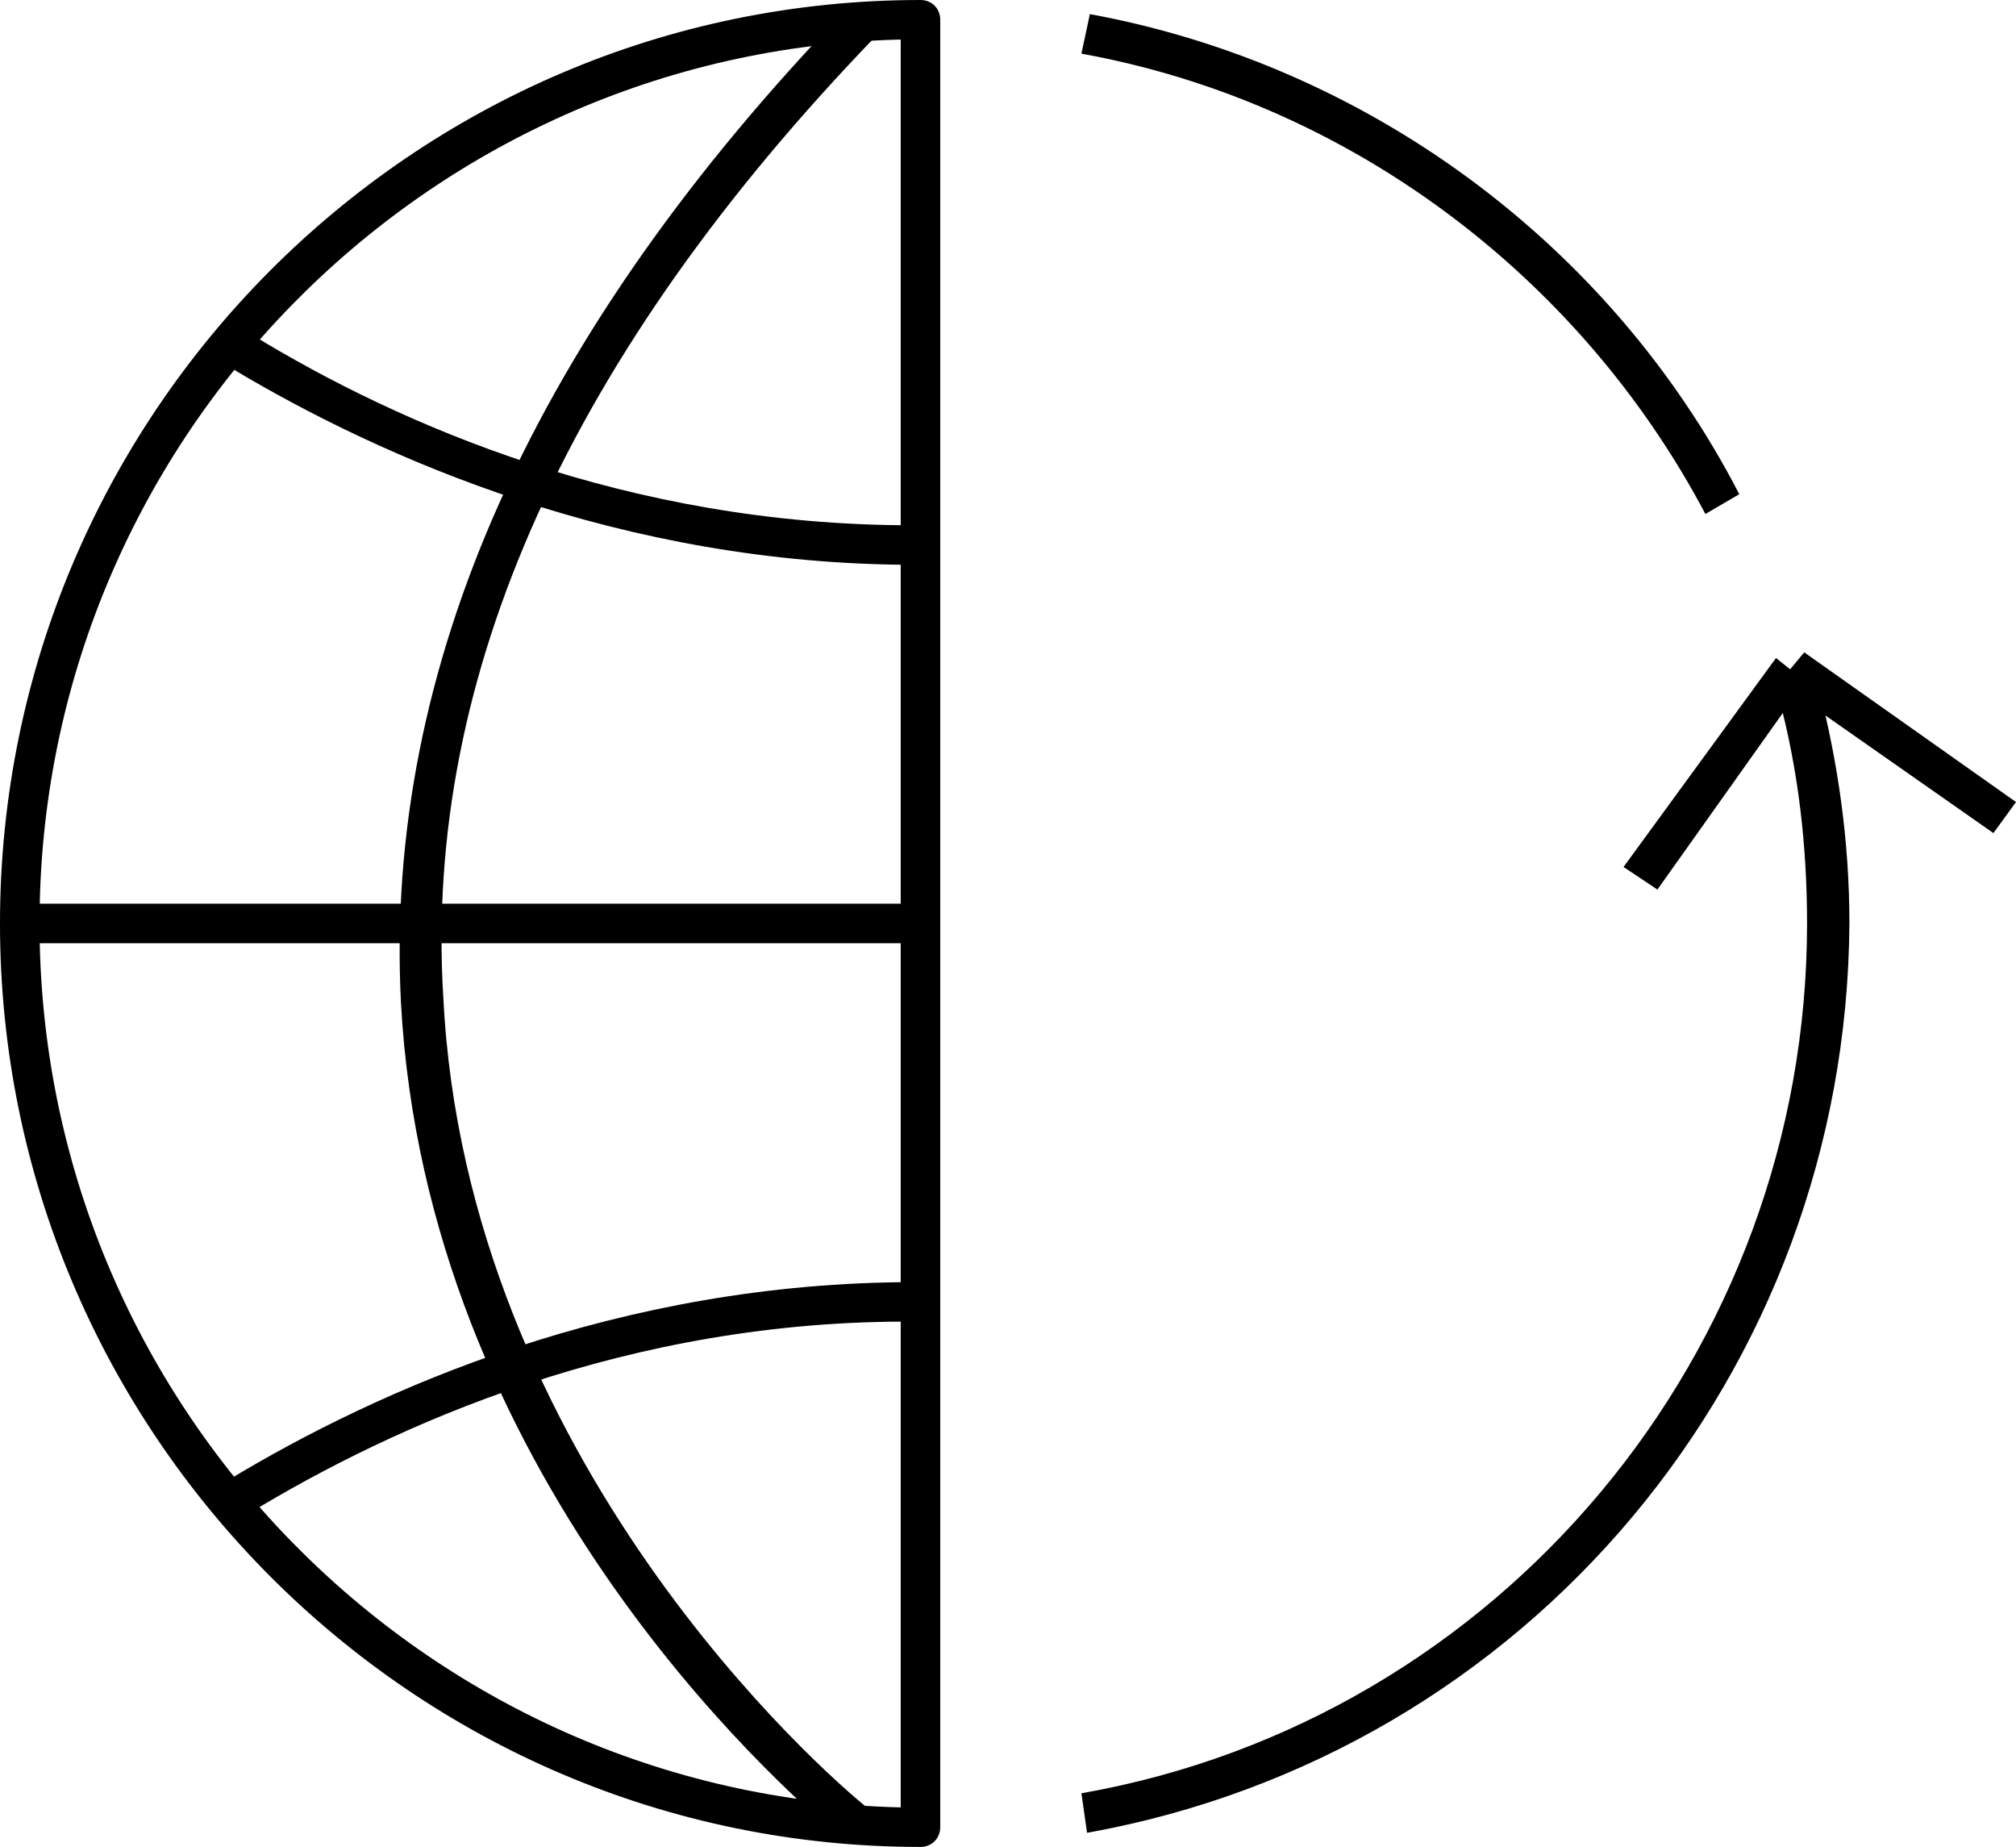
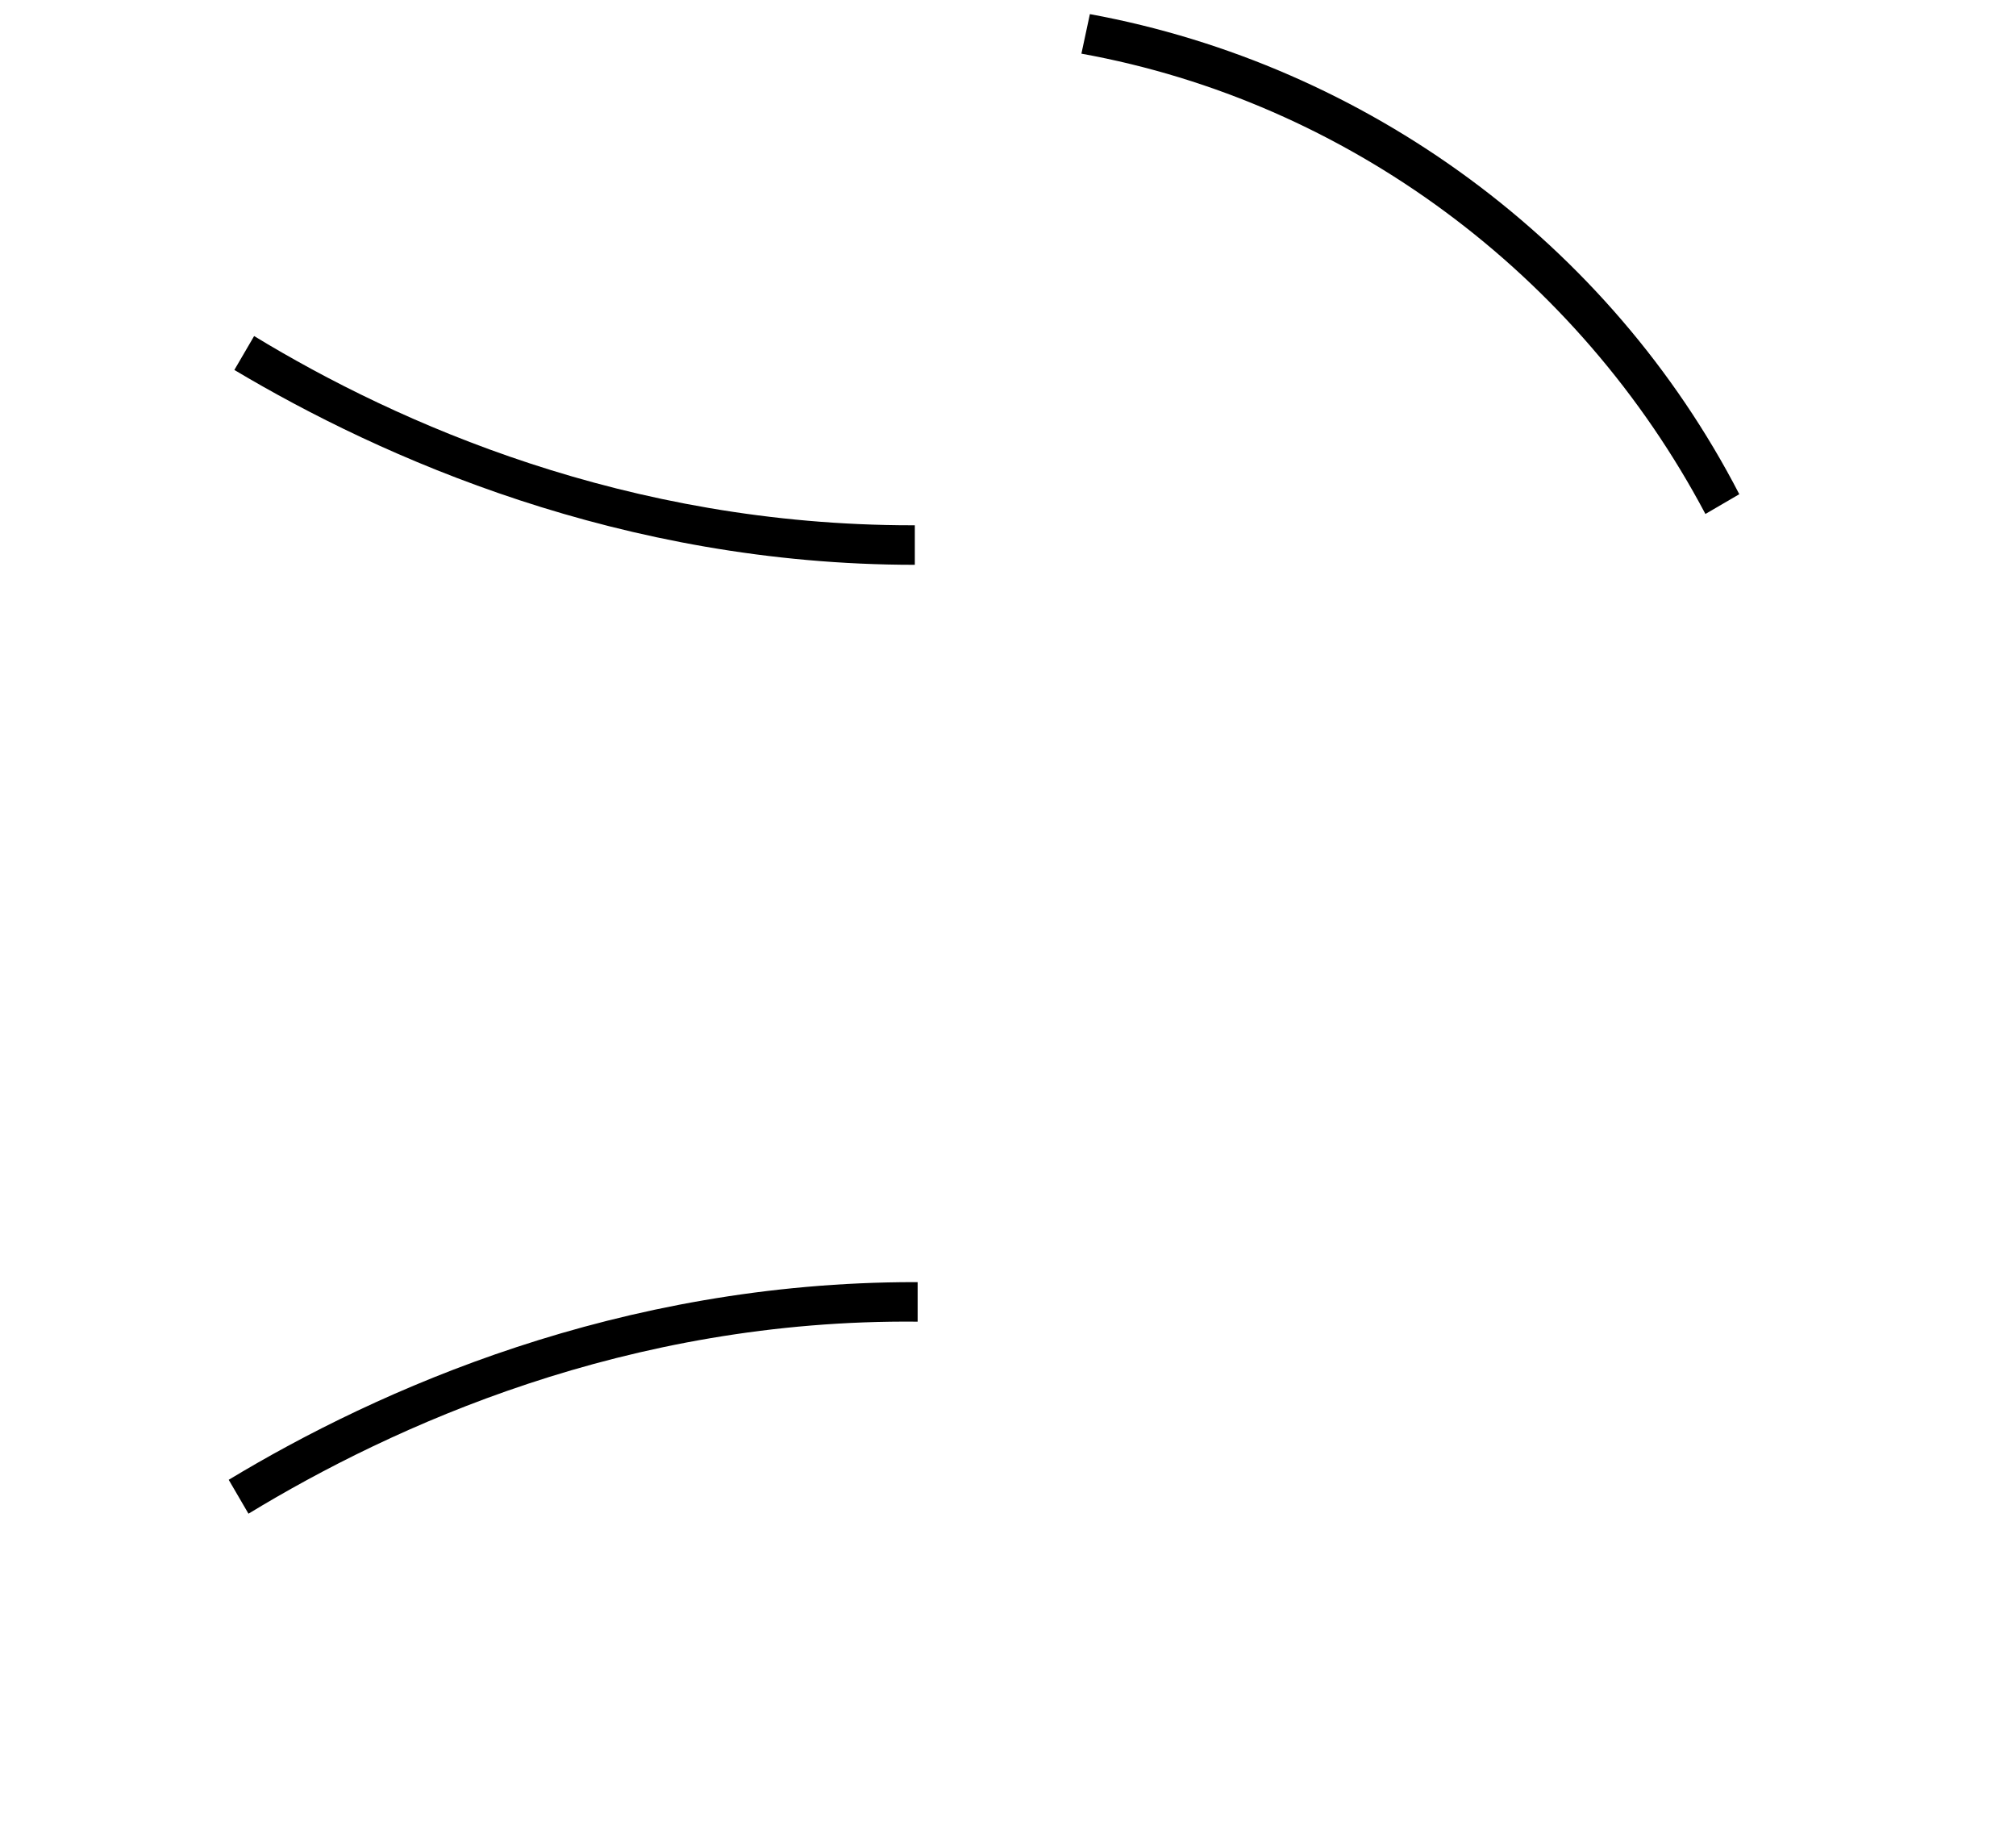
<svg xmlns="http://www.w3.org/2000/svg" version="1.1" id="Layer_1" x="0px" y="0px" viewBox="0 0 71.4 65.4" style="enable-background:new 0 0 71.4 65.4;" xml:space="preserve">
  <g>
    <path d="M8.8,53.6l-0.7-1.2c5.3-3.2,13.8-7,24.3-7c0,0,0.1,0,0.1,0l0,1.4C22.2,46.7,13.9,50.5,8.8,53.6z" />
    <path d="M32.4,20C22,20,13.5,16.2,8.3,13.1L9,11.9c5.1,3.1,13.2,6.7,23.3,6.7c0,0,0.1,0,0.1,0l0,1.4C32.4,20,32.4,20,32.4,20z" />
-     <path d="M29.8,65.1c-2.4-2-14.7-13-15.6-29.6C13.6,23.6,18.9,11.8,30,0.3l1,1c-10.8,11.2-16,22.6-15.3,34   C16.5,51.7,29.2,62.8,30.7,64L29.8,65.1z" />
-     <rect x="0.8" y="32" width="31.9" height="1.4" />
-     <path d="M32.6,65.4C14.6,65.4,0,50.7,0,32.7C0,14.7,14.6,0,32.6,0c0.4,0,0.7,0.3,0.7,0.7v64C33.3,65.1,33,65.4,32.6,65.4z    M31.9,1.4C15,1.8,1.4,15.7,1.4,32.7c0,17,13.6,30.9,30.5,31.3V1.4z" />
    <g>
      <g>
        <path d="M60.4,18.2C55.9,9.7,47.7,3.6,38.3,1.9l0.3-1.4c9.8,1.8,18.4,8.1,23,17L60.4,18.2z" />
-         <path d="M38.5,64.9l-0.2-1.4C53.1,60.9,64,47.9,64,32.7c0-2.7-0.3-5.4-1-8l1.4-0.4c0.7,2.7,1.1,5.5,1.1,8.4     C65.4,48.6,54.1,62.1,38.5,64.9z" />
      </g>
-       <polygon points="58.7,31.5 57.5,30.7 62.9,23.3 63.4,23.7 63.9,23.1 71.4,28.4 70.6,29.5 63.6,24.6   " />
    </g>
  </g>
</svg>